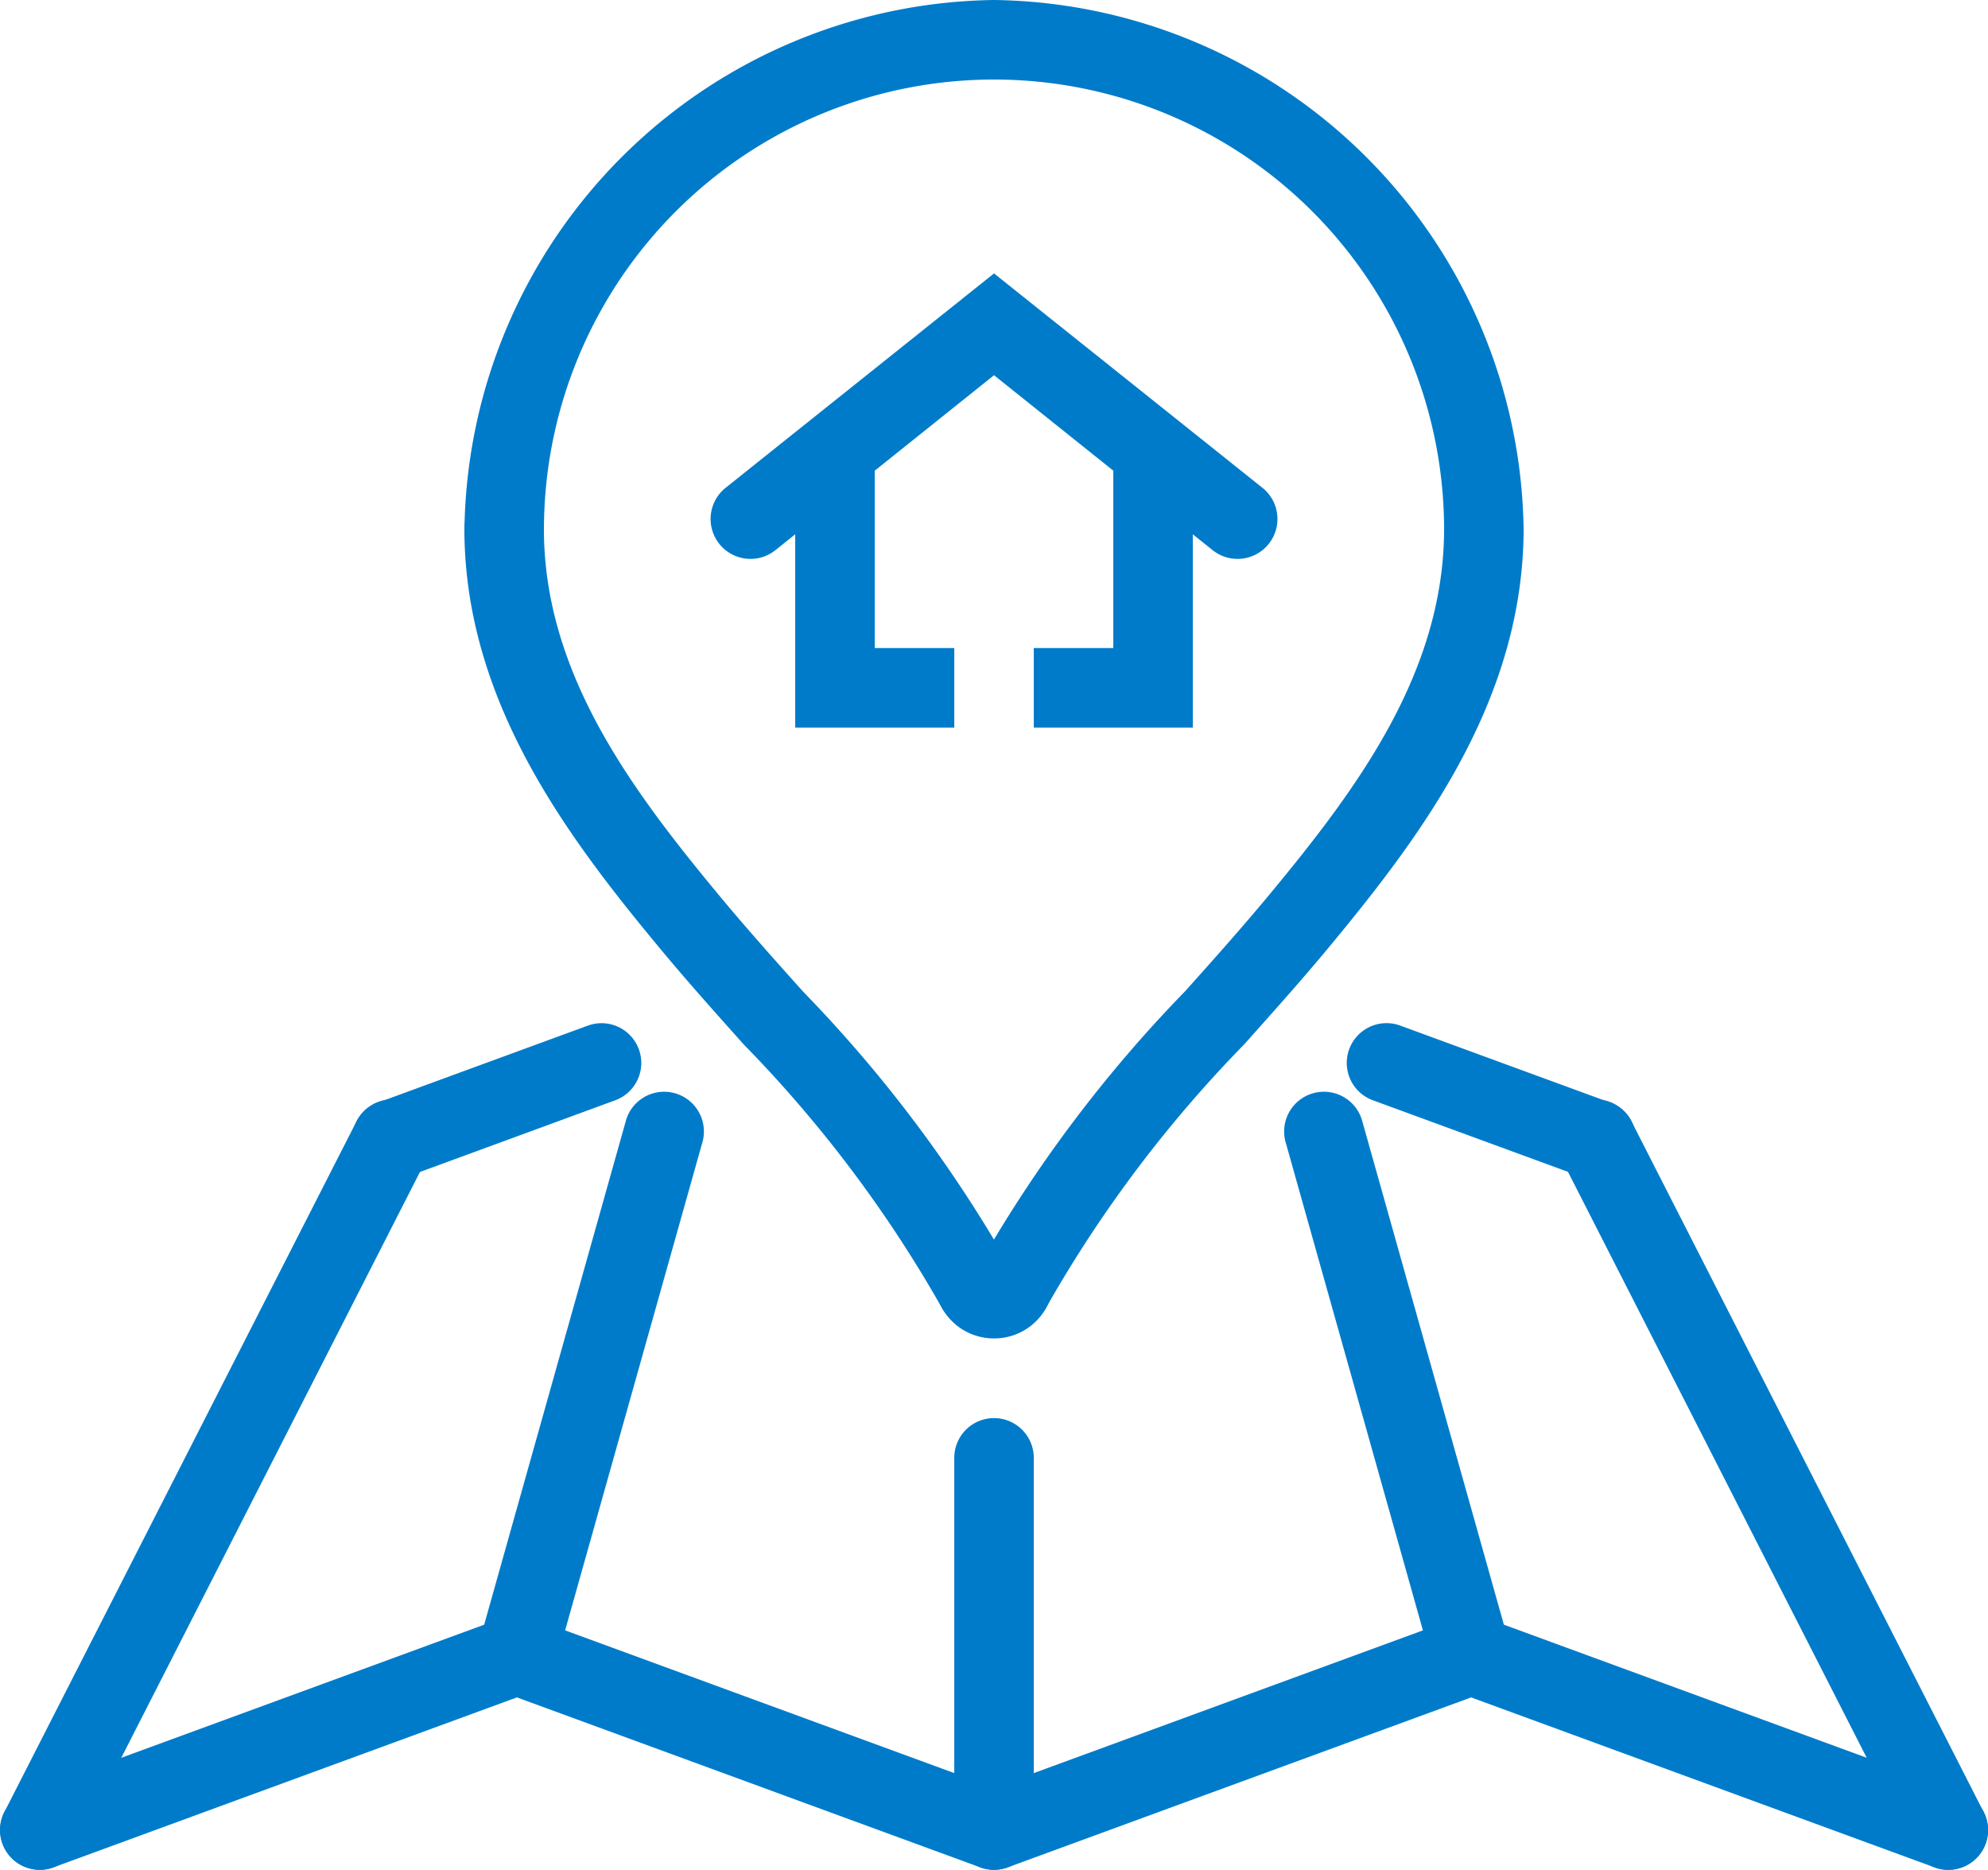
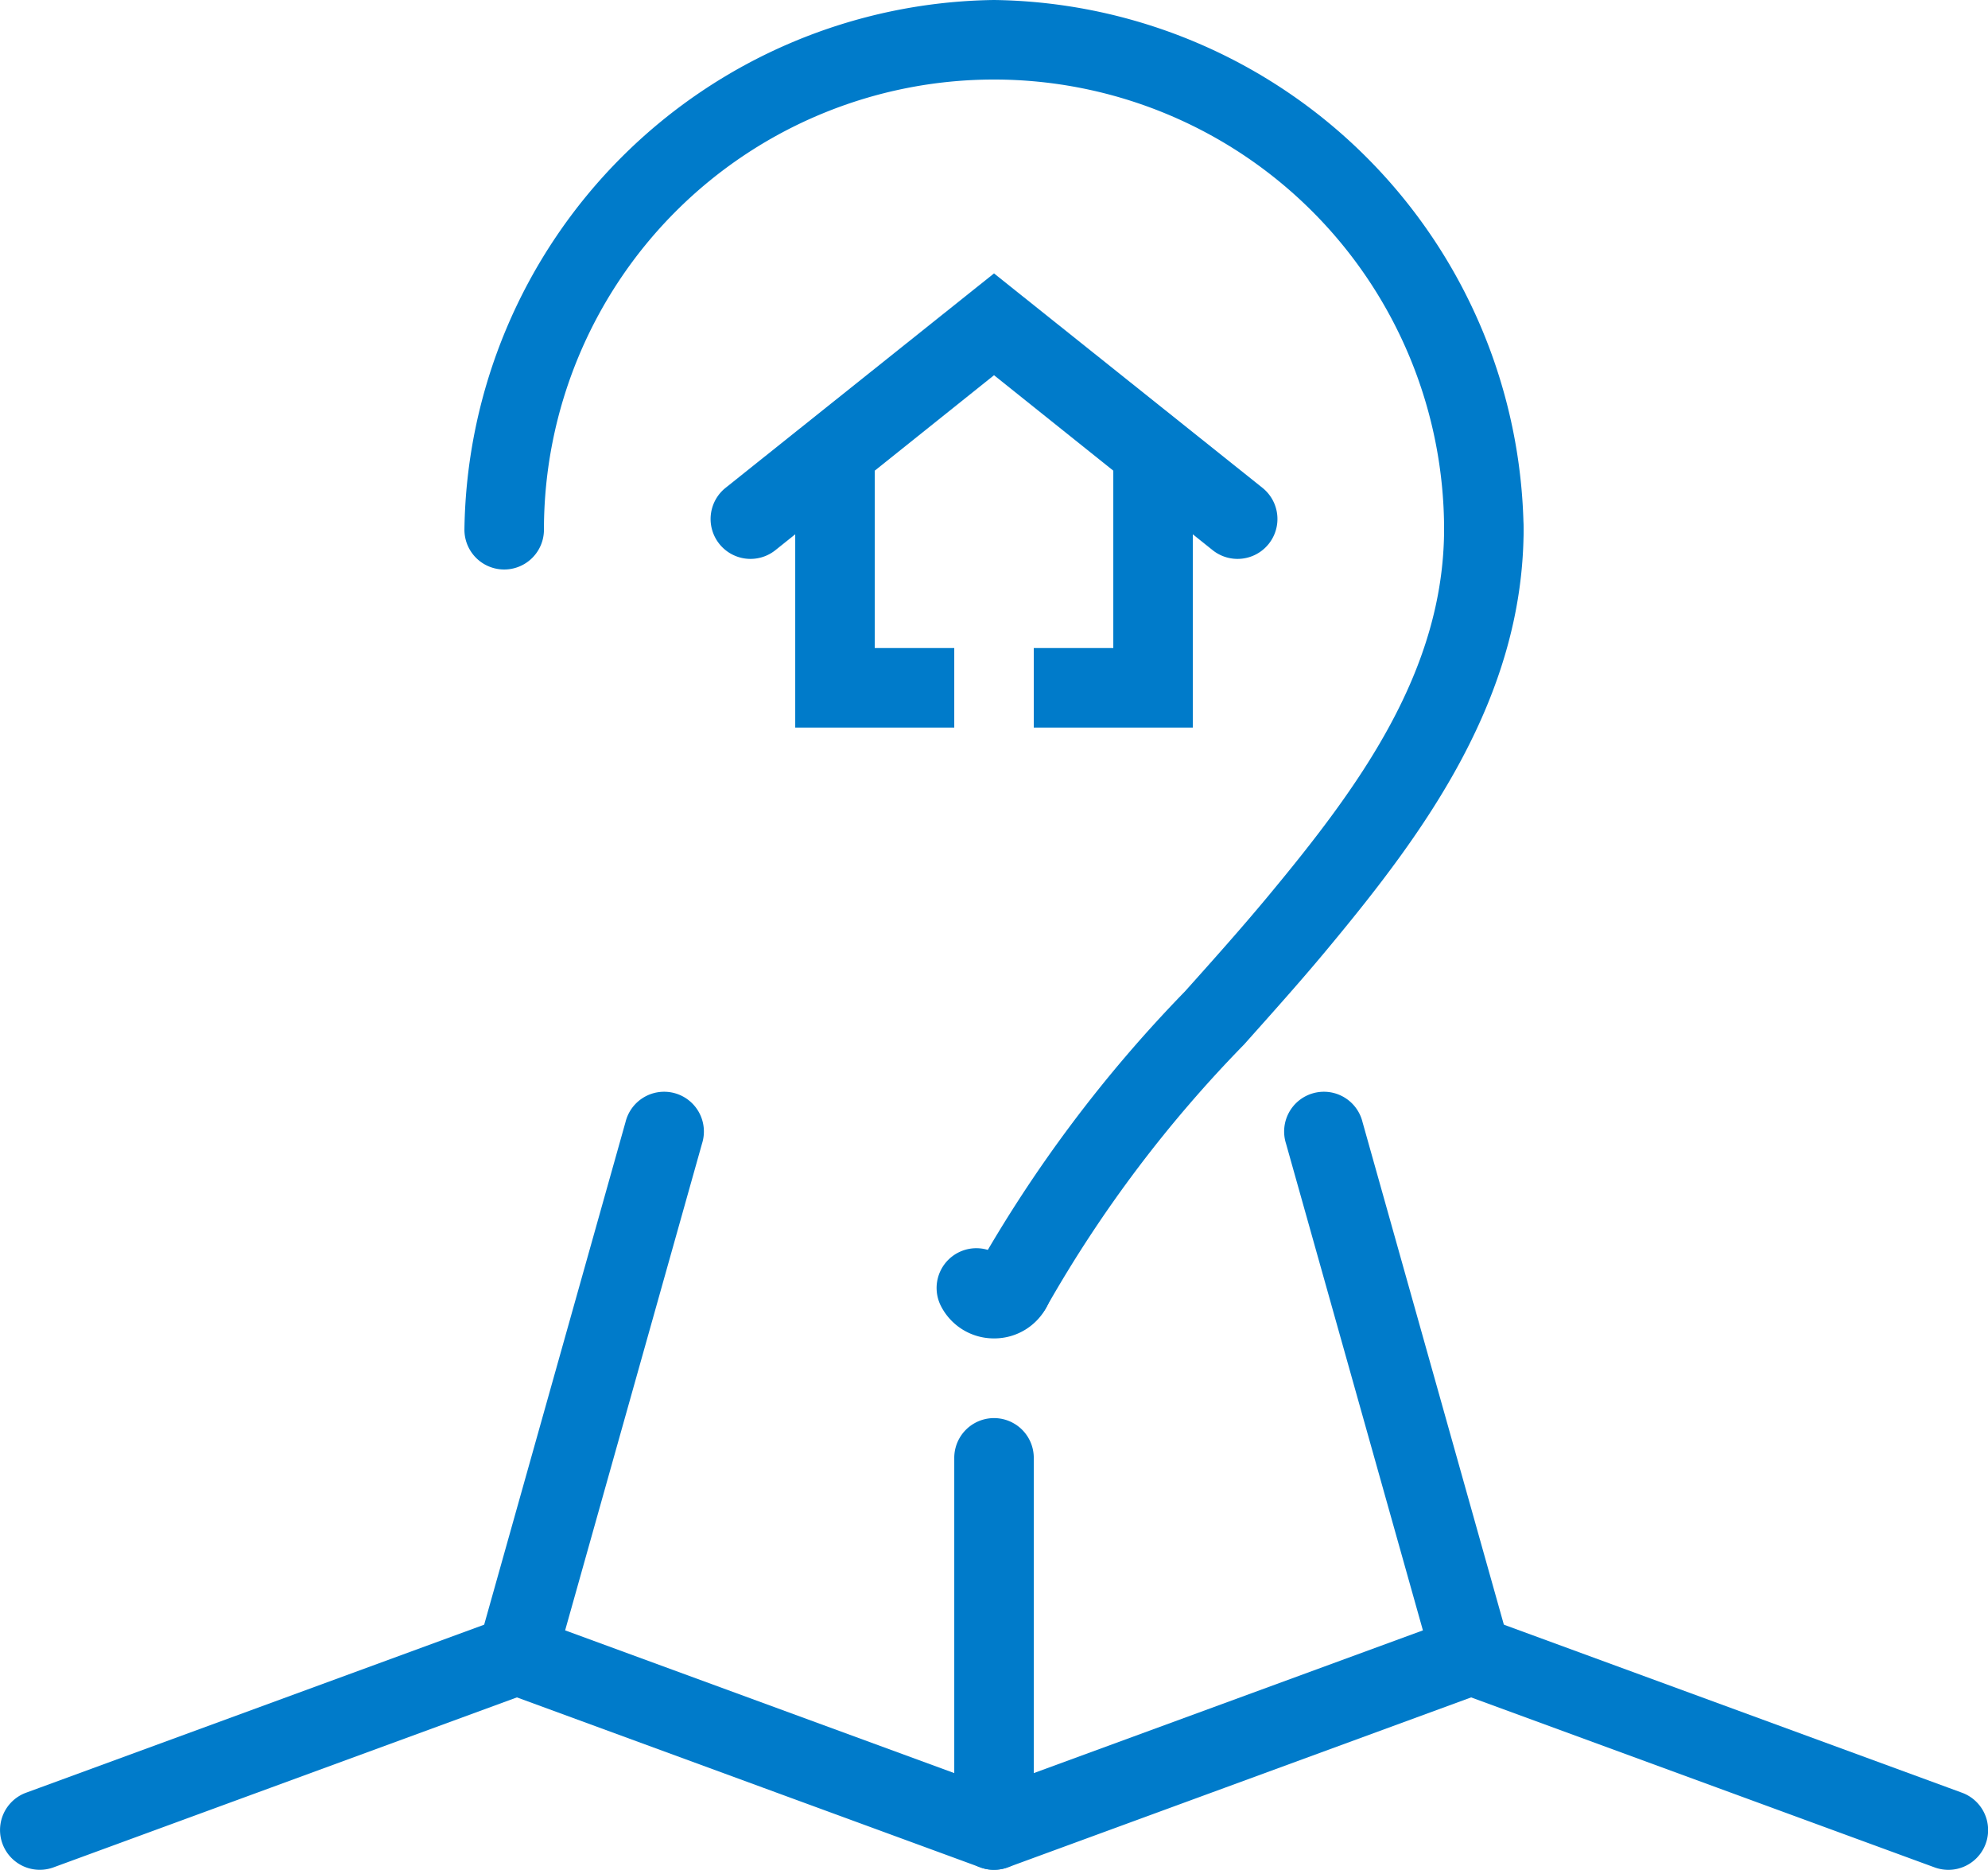
<svg xmlns="http://www.w3.org/2000/svg" width="50.001" height="47.017" viewBox="0 0 50.001 47.017">
  <g id="maps" transform="translate(-6.999 -8.492)">
    <g id="ARC_274_">
      <g id="Group_2186" data-name="Group 2186">
        <path id="Path_8472" data-name="Path 8472" d="M44.32,22.812a1,1,0,0,1-1-1,11.32,11.32,0,0,0-22.64,0,1,1,0,1,1-2,0A13.5,13.5,0,0,1,32,8.492a13.5,13.5,0,0,1,13.32,13.32A1,1,0,0,1,44.32,22.812Z" fill="#007bca" />
      </g>
    </g>
    <g id="LINE_363_">
      <g id="Group_2187" data-name="Group 2187">
-         <path id="Path_8473" data-name="Path 8473" d="M56,55.508a1,1,0,0,1-.892-.545L46.258,37.609a1,1,0,1,1,1.781-.909L56.89,54.054A1,1,0,0,1,56,55.508Z" fill="#007bca" />
-       </g>
+         </g>
    </g>
    <g id="LINE_364_">
      <g id="Group_2188" data-name="Group 2188">
-         <path id="Path_8474" data-name="Path 8474" d="M8,55.508a1,1,0,0,1-.89-1.454L15.96,36.7a1,1,0,1,1,1.781.909L8.891,54.963A1,1,0,0,1,8,55.508Z" fill="#007bca" />
-       </g>
+         </g>
    </g>
    <g id="LWPOLYLINE_45_">
      <g id="Group_2189" data-name="Group 2189">
        <path id="Path_8475" data-name="Path 8475" d="M56,55.509a1.017,1.017,0,0,1-.344-.062L44,51.173,32.344,55.447a1,1,0,0,1-.688,0L20,51.173,8.344,55.447a1,1,0,0,1-.688-1.878l12-4.4a1,1,0,0,1,.688,0L32,53.443l11.656-4.274a1,1,0,0,1,.688,0l12,4.4A1,1,0,0,1,56,55.509Z" fill="#007bca" />
      </g>
    </g>
    <g id="LWPOLYLINE_46_">
      <g id="Group_2190" data-name="Group 2190">
        <path id="Path_8476" data-name="Path 8476" d="M32.445,41.877a1,1,0,0,1-.889-1.456,34.055,34.055,0,0,1,5.246-7c.721-.805,1.441-1.61,2.128-2.439,2.216-2.673,4.38-5.583,4.39-9.174a1,1,0,0,1,1-1h0a1,1,0,0,1,1,1c-.011,4.254-2.509,7.622-4.85,10.445-.7.849-1.441,1.673-2.178,2.5a32.086,32.086,0,0,0-4.957,6.577,1,1,0,0,1-.89.543Z" fill="#007bca" />
      </g>
    </g>
    <g id="LWPOLYLINE_47_">
      <g id="Group_2191" data-name="Group 2191">
-         <path id="Path_8477" data-name="Path 8477" d="M31.555,41.877a1,1,0,0,1-.891-.543,32.023,32.023,0,0,0-4.957-6.577c-.737-.824-1.475-1.648-2.178-2.5-2.34-2.823-4.838-6.191-4.85-10.445a1,1,0,0,1,1-1h0a1,1,0,0,1,1,1c.01,3.591,2.174,6.5,4.39,9.174.687.829,1.408,1.635,2.128,2.439a34.091,34.091,0,0,1,5.246,7,1,1,0,0,1-.888,1.456Z" fill="#007bca" />
-       </g>
+         </g>
    </g>
    <g id="ARC_275_">
      <g id="Group_2192" data-name="Group 2192">
        <path id="Path_8478" data-name="Path 8478" d="M32,42.146h0a1.492,1.492,0,0,1-1.335-.814A1,1,0,0,1,32,39.982a1,1,0,0,1,1.335,1.352A1.491,1.491,0,0,1,32,42.146Z" fill="#007bca" />
      </g>
    </g>
    <g id="LINE_365_">
      <g id="Group_2193" data-name="Group 2193">
        <path id="Path_8479" data-name="Path 8479" d="M32,55.508a1,1,0,0,1-1-1V45.15a1,1,0,1,1,2,0v9.357a1,1,0,0,1-1,1Z" fill="#007bca" />
      </g>
    </g>
    <g id="LINE_366_">
      <g id="Group_2194" data-name="Group 2194">
-         <path id="Path_8480" data-name="Path 8480" d="M16.851,38.155a1,1,0,0,1-.344-1.939l5.277-1.935a1,1,0,0,1,.688,1.878L17.2,38.094a.987.987,0,0,1-.344.061Z" fill="#007bca" />
-       </g>
+         </g>
    </g>
    <g id="LINE_367_">
      <g id="Group_2195" data-name="Group 2195">
        <path id="Path_8481" data-name="Path 8481" d="M20,51.108a.974.974,0,0,1-.271-.038,1,1,0,0,1-.691-1.233l3.694-13.132a1,1,0,1,1,1.924.542L20.962,50.379A1,1,0,0,1,20,51.108Z" fill="#007bca" />
      </g>
    </g>
    <g id="LINE_368_">
      <g id="Group_2196" data-name="Group 2196">
        <path id="Path_8482" data-name="Path 8482" d="M44,51.108a1,1,0,0,1-.962-.729L39.344,37.247a1,1,0,1,1,1.924-.542l3.694,13.132a1,1,0,0,1-.691,1.233.948.948,0,0,1-.271.038Z" fill="#007bca" />
      </g>
    </g>
    <g id="LINE_369_">
      <g id="Group_2197" data-name="Group 2197">
-         <path id="Path_8483" data-name="Path 8483" d="M47.149,38.155a.993.993,0,0,1-.344-.062l-5.277-1.935a1,1,0,0,1,.688-1.878l5.277,1.935a1,1,0,0,1-.344,1.94Z" fill="#007bca" />
-       </g>
+         </g>
    </g>
    <path id="Path_8484" data-name="Path 8484" d="M38.75,20.757a1,1,0,0,1-1.25,1.57l-.5-.4v4.86H33v-2h2v-4.46l-3-2.4-3,2.4v4.46h2v2H27v-4.86l-.5.4a1,1,0,1,1-1.25-1.57L32,15.367Z" fill="#007bca" />
  </g>
</svg>